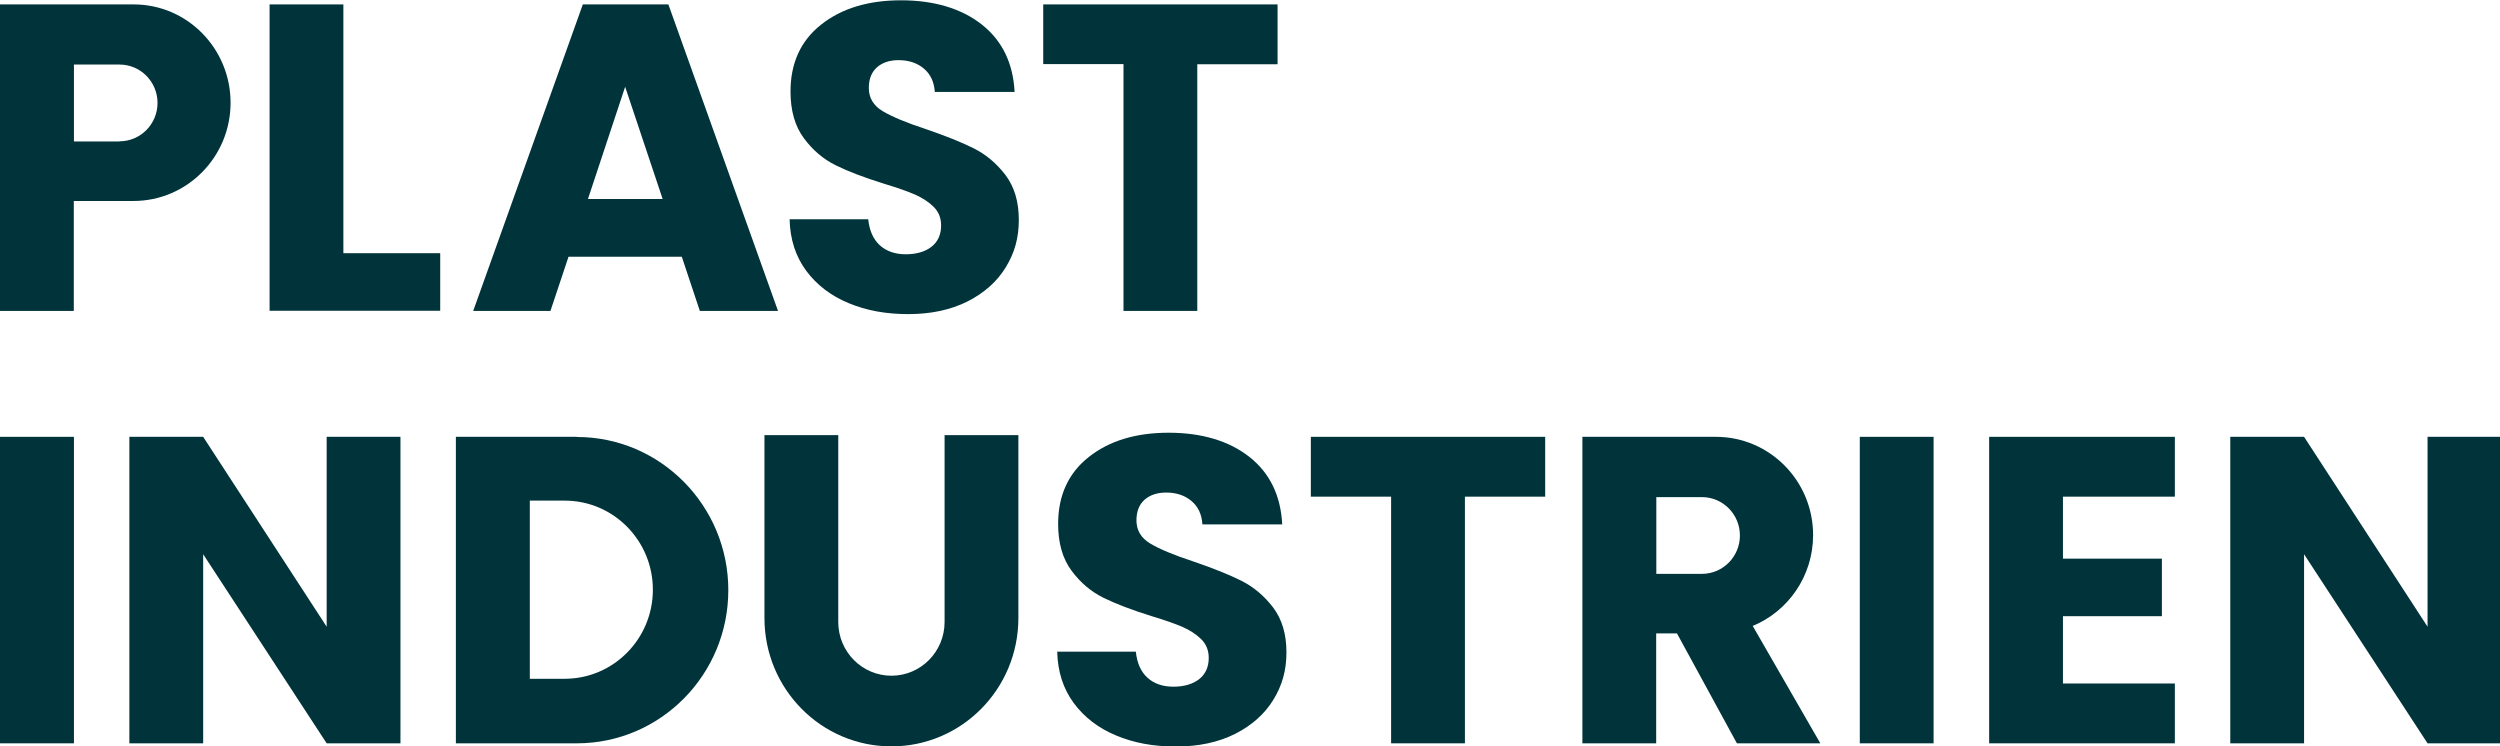
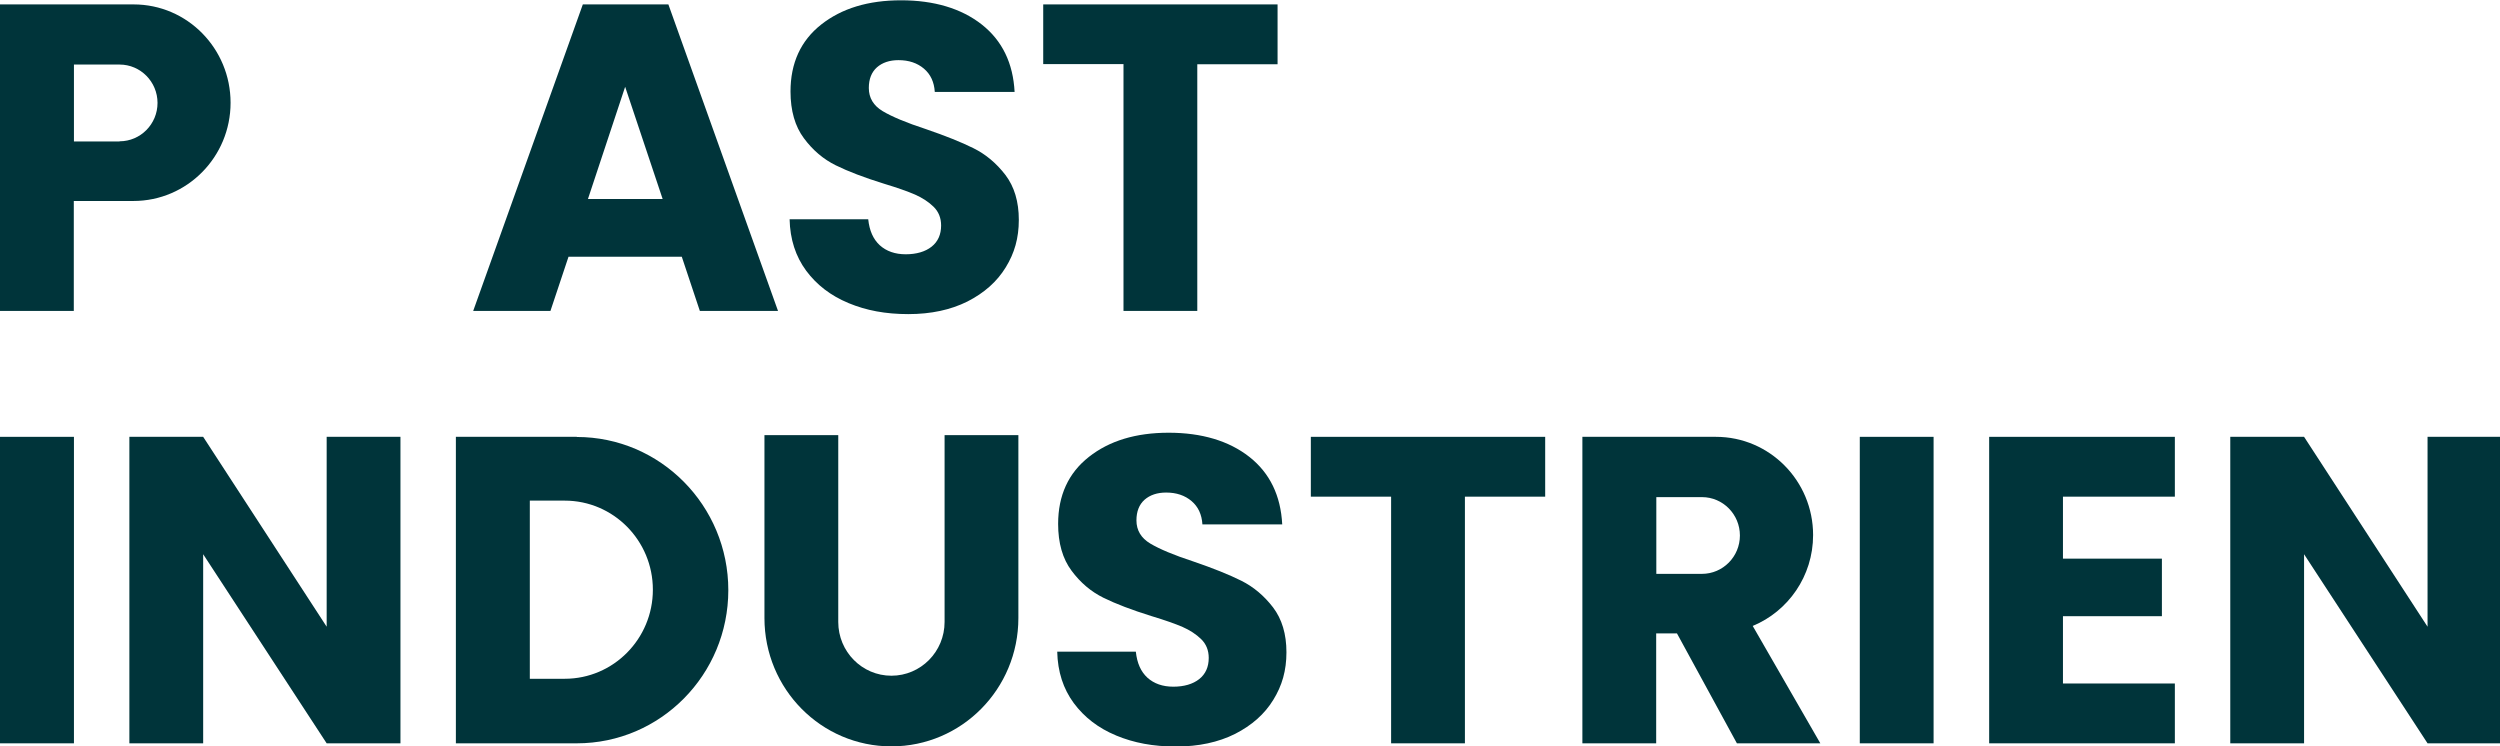
<svg xmlns="http://www.w3.org/2000/svg" width="191" height="57" viewBox="0 0 191 57" fill="none">
  <g id="Layer_1" clip-path="url(#clip0_3056_6567)">
    <g id="Group">
      <g id="Group_2">
-         <path id="Vector" d="M26.245 19.345H33.632V23.742H20.596V0.337H26.234V19.345H26.245Z" fill="#00343A" />
        <path id="Vector_2" d="M52.076 19.613H43.435L42.054 23.754H36.152L44.528 0.337H51.064L59.44 23.754H53.468L52.088 19.613H52.076ZM50.626 15.204L47.761 6.63L44.919 15.204H50.626Z" fill="#00343A" />
        <path id="Vector_3" d="M64.814 23.149C63.467 22.59 62.397 21.765 61.592 20.683C60.786 19.589 60.361 18.287 60.326 16.751H66.332C66.424 17.623 66.712 18.275 67.218 18.74C67.725 19.194 68.38 19.427 69.197 19.427C70.014 19.427 70.693 19.229 71.176 18.845C71.66 18.461 71.901 17.914 71.901 17.228C71.901 16.646 71.706 16.169 71.326 15.797C70.946 15.425 70.463 15.111 69.911 14.867C69.347 14.622 68.553 14.343 67.517 14.029C66.022 13.564 64.802 13.098 63.858 12.633C62.915 12.168 62.098 11.481 61.419 10.562C60.74 9.655 60.395 8.457 60.395 6.991C60.395 4.816 61.178 3.106 62.742 1.873C64.307 0.64 66.332 0.023 68.841 0.023C71.349 0.023 73.443 0.64 75.008 1.873C76.573 3.106 77.401 4.827 77.516 7.026H71.418C71.372 6.27 71.096 5.677 70.59 5.246C70.083 4.816 69.439 4.595 68.645 4.595C67.966 4.595 67.414 4.781 67 5.142C66.585 5.514 66.378 6.037 66.378 6.724C66.378 7.48 66.735 8.073 67.437 8.492C68.139 8.911 69.243 9.376 70.739 9.864C72.235 10.376 73.454 10.865 74.386 11.33C75.319 11.795 76.124 12.47 76.814 13.366C77.493 14.262 77.838 15.402 77.838 16.797C77.838 18.193 77.505 19.345 76.837 20.427C76.17 21.52 75.192 22.381 73.915 23.033C72.638 23.672 71.13 23.998 69.393 23.998C67.656 23.998 66.183 23.719 64.837 23.16L64.814 23.149Z" fill="#00343A" />
        <path id="Vector_4" d="M97.606 0.337V4.909H91.473V23.754H85.835V4.897H79.702V0.337H97.617H97.606Z" fill="#00343A" />
        <path id="Vector_5" d="M10.206 0.337H0V23.754H5.638V15.355H10.194C14.29 15.355 17.616 11.993 17.616 7.852C17.616 3.711 14.313 0.337 10.206 0.337ZM9.136 10.806H5.649V4.932H9.136C10.735 4.932 12.035 6.247 12.035 7.863C12.035 9.48 10.735 10.795 9.136 10.795V10.806Z" fill="#00343A" />
      </g>
      <g id="Group_3">
        <path id="Vector_6" d="M5.649 33.374V56.79H0V33.374H5.638H5.649Z" fill="#00343A" />
        <path id="Vector_7" d="M30.595 56.79H24.957L15.522 42.343V56.79H9.884V33.374H15.522L24.957 47.88V33.374H30.595V56.79Z" fill="#00343A" />
        <path id="Vector_8" d="M85.26 56.185C83.913 55.627 82.843 54.801 82.038 53.719C81.233 52.626 80.807 51.323 80.772 49.788H86.778C86.87 50.66 87.158 51.311 87.664 51.777C88.171 52.23 88.826 52.463 89.643 52.463C90.46 52.463 91.139 52.265 91.622 51.881C92.106 51.498 92.347 50.951 92.347 50.264C92.347 49.683 92.152 49.206 91.772 48.834C91.392 48.461 90.909 48.147 90.357 47.903C89.793 47.659 88.999 47.38 87.963 47.066C86.468 46.6 85.248 46.135 84.305 45.67C83.361 45.204 82.544 44.518 81.865 43.599C81.186 42.692 80.841 41.493 80.841 40.028C80.841 37.852 81.624 36.142 83.189 34.909C84.753 33.676 86.778 33.06 89.287 33.06C91.795 33.06 93.889 33.676 95.454 34.909C97.019 36.142 97.847 37.864 97.962 40.063H91.864C91.818 39.306 91.542 38.713 91.036 38.283C90.529 37.852 89.885 37.631 89.091 37.631C88.412 37.631 87.86 37.818 87.446 38.178C87.031 38.55 86.824 39.074 86.824 39.76C86.824 40.516 87.181 41.11 87.883 41.528C88.585 41.947 89.689 42.413 91.185 42.901C92.681 43.413 93.901 43.901 94.833 44.367C95.765 44.832 96.57 45.507 97.26 46.403C97.939 47.298 98.284 48.438 98.284 49.834C98.284 51.23 97.951 52.382 97.283 53.464C96.616 54.557 95.638 55.418 94.361 56.069C93.084 56.709 91.576 57.035 89.839 57.035C88.102 57.035 86.629 56.755 85.283 56.197L85.26 56.185Z" fill="#00343A" />
        <path id="Vector_9" d="M118.052 33.374V37.945H111.919V56.79H106.281V37.945H100.148V33.374H118.063H118.052Z" fill="#00343A" />
        <path id="Vector_10" d="M147.726 33.374V56.79H142.088V33.374H147.726Z" fill="#00343A" />
        <path id="Vector_11" d="M157.61 37.945V42.68H165.169V47.077H157.61V52.219H166.159V56.79H151.972V33.374H166.159V37.945H157.61Z" fill="#00343A" />
        <path id="Vector_12" d="M191.103 56.79H185.465L176.031 42.343V56.79H170.393V33.374H176.031L185.465 47.88V33.374H191.103V56.79Z" fill="#00343A" />
        <path id="Vector_13" d="M139.073 56.79L133.907 47.822C136.611 46.705 138.521 44.018 138.521 40.877C138.521 36.736 135.196 33.374 131.1 33.374H120.894V56.79H126.532V48.392H128.12L132.699 56.79H139.062H139.073ZM126.543 37.98H130.03C131.629 37.98 132.929 39.295 132.929 40.912C132.929 42.529 131.629 43.843 130.03 43.843H126.543V37.969V37.98Z" fill="#00343A" />
        <path id="Vector_14" d="M44.068 33.374H34.829V56.79H44.068C50.465 56.79 55.643 51.544 55.643 45.088C55.643 38.632 50.454 33.385 44.068 33.385V33.374ZM43.148 51.858H40.478V38.248H43.148C46.864 38.248 49.879 41.296 49.879 45.053C49.879 48.81 46.864 51.858 43.148 51.858Z" fill="#00343A" />
        <path id="Vector_15" d="M68.104 57.023C73.466 57.023 77.804 52.638 77.804 47.217V33.246H72.166V47.519C72.166 49.788 70.348 51.625 68.104 51.625C65.86 51.625 64.043 49.788 64.043 47.519V33.246H58.404V47.217C58.404 52.638 62.742 57.023 68.104 57.023Z" fill="#00343A" />
      </g>
    </g>
  </g>
  <defs>
    <clipPath id="clip0_3056_6567">
      <rect width="191" height="57" fill="white" />
    </clipPath>
  </defs>
</svg>